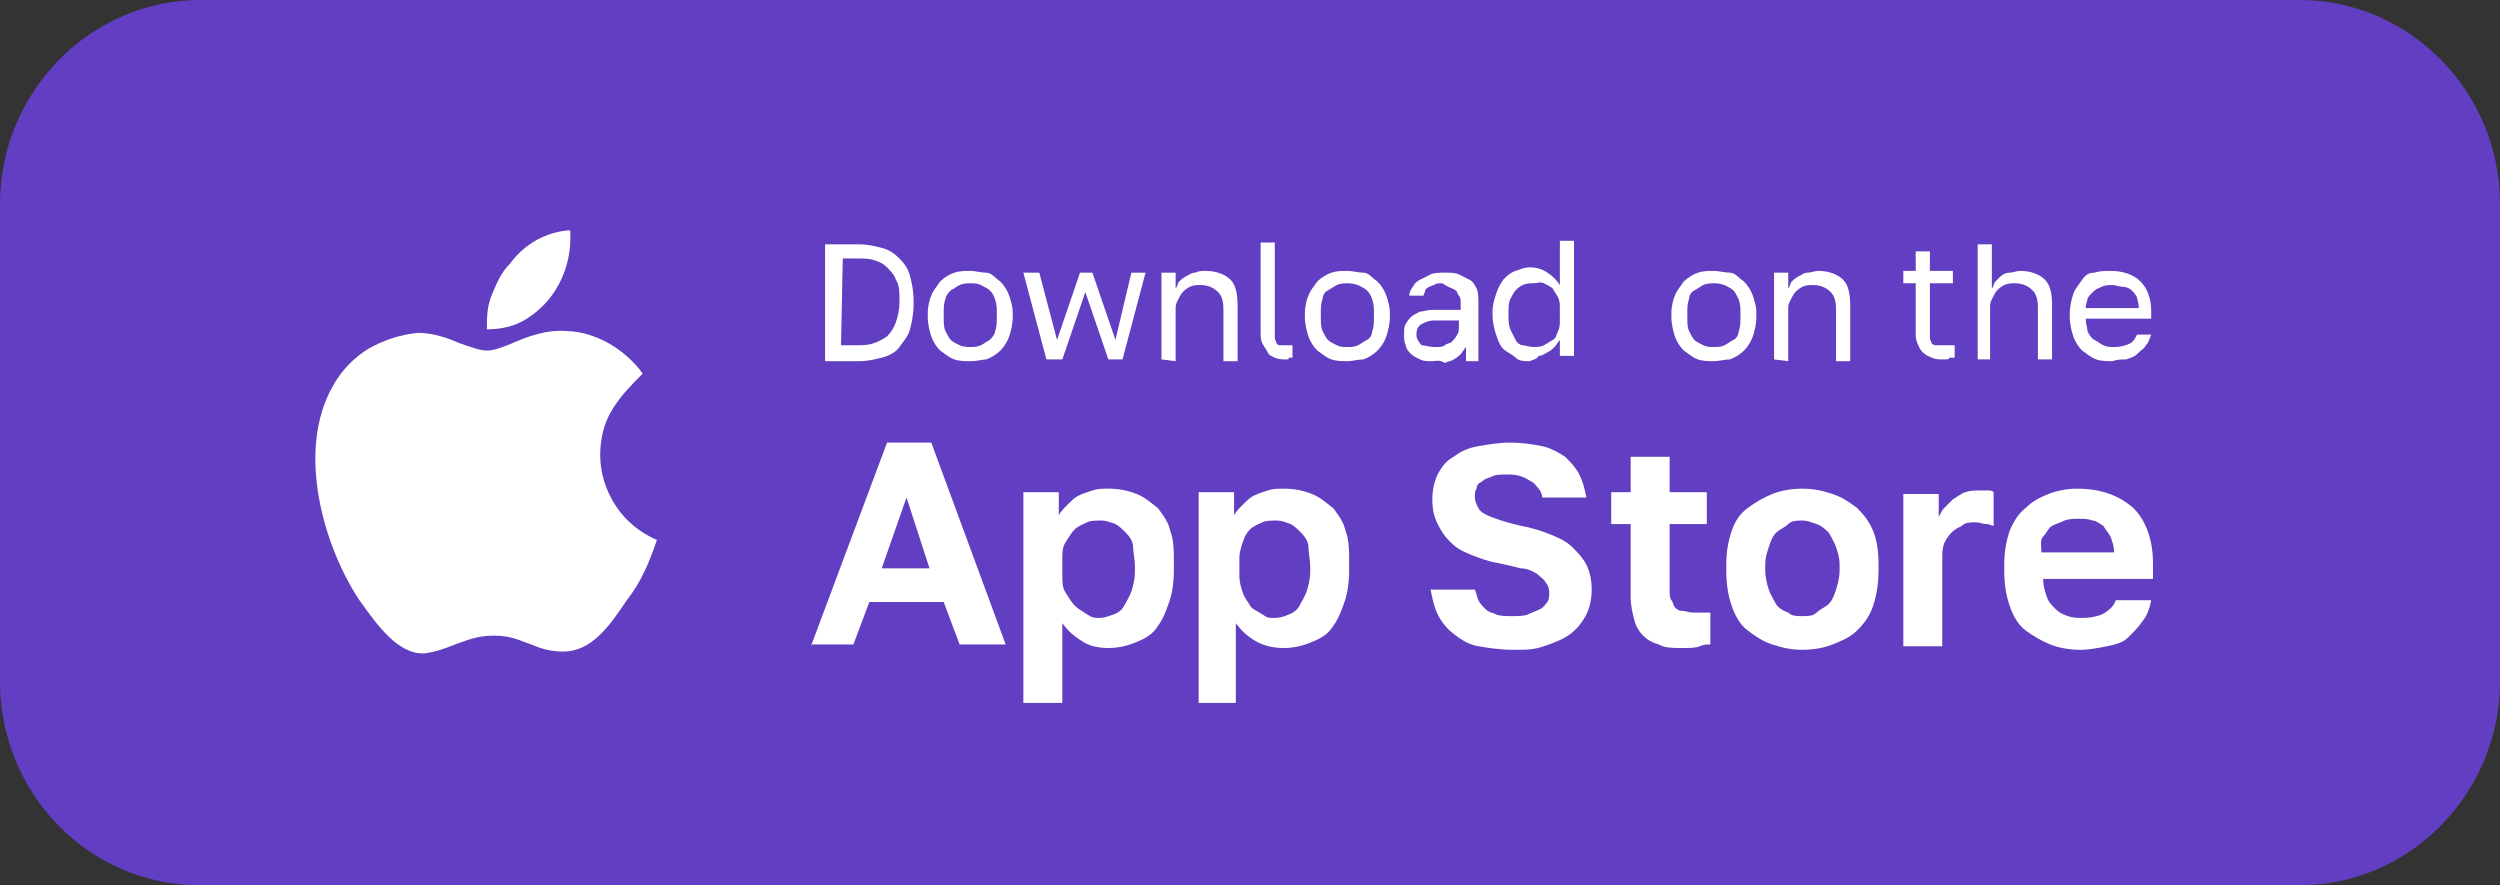
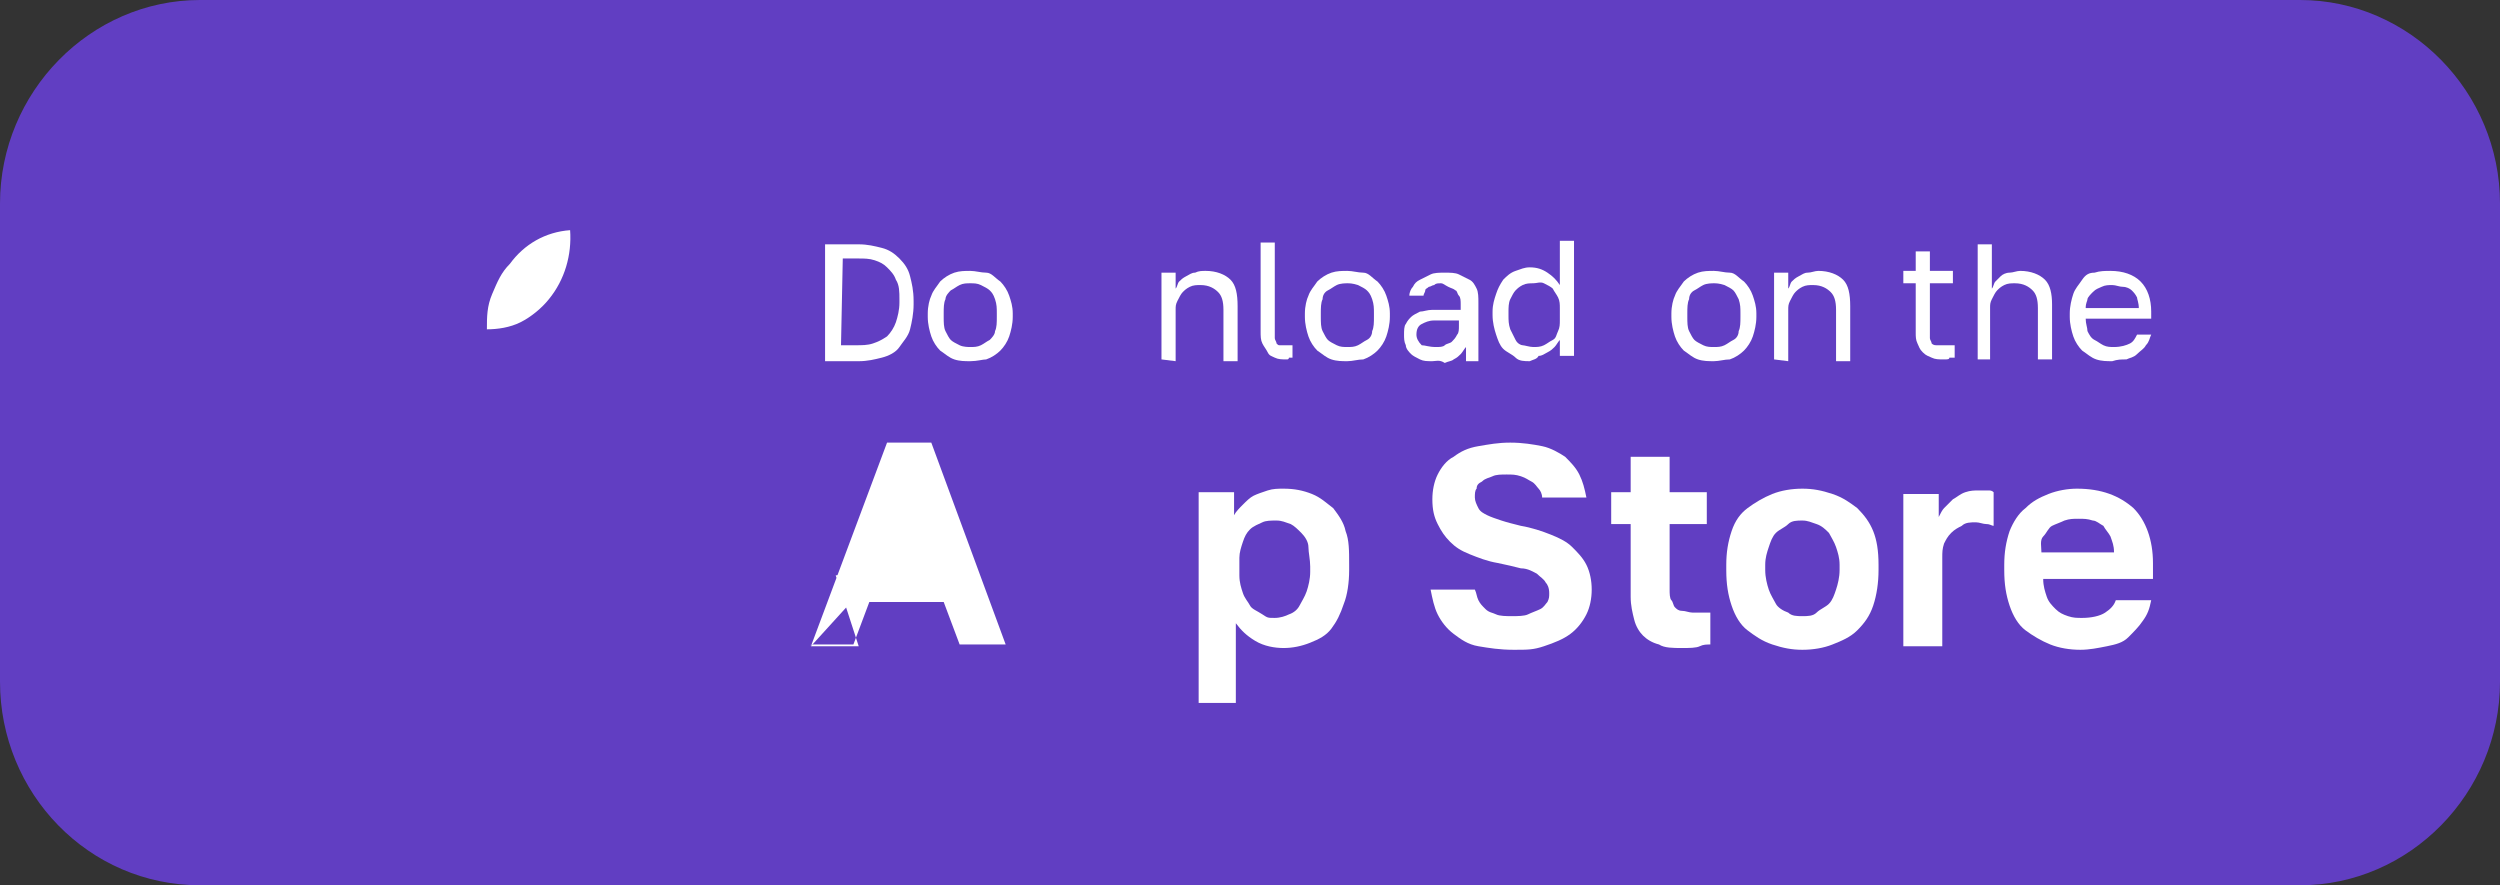
<svg xmlns="http://www.w3.org/2000/svg" id="_Слой_2" x="0px" y="0px" viewBox="0 0 141.2 50" style="enable-background:new 0 0 141.2 50;" xml:space="preserve">
  <rect x="0" y="0" width="141.2" height="50" fill="#333333" stroke="none" />
  <style type="text/css"> .st0{fill:#613EC2;} .st1{fill:#FFFFFF;} </style>
  <g id="_Слой_1-2">
    <path class="st0" d="M11.3,0h118.6c6.2,0,11.3,5.2,11.3,11.5v27c0,6.3-5.1,11.5-11.3,11.5H11.3C5,50,0,44.8,0,38.5v-27 C0,5.2,5.1,0,11.3,0z" />
    <g>
      <path class="st1" d="M46.6,20.3v-6.5h1.9c0.5,0,0.9,0.1,1.3,0.2s0.7,0.3,1,0.6s0.5,0.6,0.6,1s0.2,0.8,0.2,1.4v0.2 c0,0.5-0.1,1-0.2,1.4s-0.4,0.7-0.6,1s-0.6,0.5-1,0.6c-0.4,0.1-0.8,0.2-1.3,0.2H46.6L46.6,20.3z M47.5,19.5h0.8c0.4,0,0.7,0,1-0.1 c0.3-0.1,0.5-0.2,0.8-0.4c0.2-0.2,0.4-0.5,0.5-0.8s0.2-0.7,0.2-1.1v-0.2c0-0.4,0-0.8-0.2-1.1c-0.1-0.3-0.3-0.5-0.5-0.7 c-0.2-0.2-0.4-0.3-0.7-0.4c-0.3-0.1-0.6-0.1-0.9-0.1h-0.9L47.5,19.5L47.5,19.5z" />
      <path class="st1" d="M54.8,20.4c-0.3,0-0.6,0-0.9-0.1c-0.3-0.1-0.5-0.3-0.8-0.5c-0.2-0.2-0.4-0.5-0.5-0.8 c-0.1-0.3-0.2-0.7-0.2-1.1v-0.2c0-0.4,0.1-0.8,0.2-1c0.1-0.3,0.3-0.5,0.5-0.8c0.2-0.2,0.5-0.4,0.8-0.5c0.3-0.1,0.6-0.1,0.9-0.1 s0.6,0.1,0.9,0.1s0.5,0.3,0.8,0.5c0.2,0.2,0.4,0.5,0.5,0.8s0.2,0.6,0.2,1v0.2c0,0.4-0.1,0.8-0.2,1.1s-0.3,0.6-0.5,0.8 c-0.2,0.2-0.5,0.4-0.8,0.5C55.5,20.3,55.2,20.4,54.8,20.4z M54.8,19.6c0.2,0,0.4,0,0.6-0.1s0.3-0.2,0.5-0.3 c0.1-0.1,0.3-0.3,0.3-0.5c0.1-0.2,0.1-0.5,0.1-0.8v-0.2c0-0.3,0-0.5-0.1-0.8s-0.2-0.4-0.3-0.5c-0.1-0.1-0.3-0.2-0.5-0.3 C55.2,16,55,16,54.8,16s-0.4,0-0.6,0.1c-0.2,0.1-0.3,0.2-0.5,0.3c-0.1,0.1-0.3,0.3-0.3,0.5c-0.1,0.2-0.1,0.5-0.1,0.8v0.2 c0,0.3,0,0.6,0.1,0.8c0.1,0.2,0.2,0.4,0.3,0.5c0.1,0.1,0.3,0.2,0.5,0.3S54.7,19.6,54.8,19.6z" />
-       <path class="st1" d="M59.1,20.3l-1.3-4.9h0.9l1,3.8l1.3-3.8h0.7l1.3,3.8l0.9-3.8h0.8l-1.3,4.9h-0.8l-1.3-3.8l-1.3,3.8H59.1 L59.1,20.3z" />
      <path class="st1" d="M65.6,20.3v-4.9h0.8v0.9c0.1-0.1,0.1-0.3,0.2-0.4c0.1-0.1,0.2-0.2,0.4-0.3s0.3-0.2,0.5-0.2 c0.2-0.1,0.4-0.1,0.6-0.1c0.6,0,1.1,0.2,1.4,0.5c0.3,0.3,0.4,0.8,0.4,1.5v3.1h-0.8v-2.9c0-0.5-0.1-0.8-0.3-1 c-0.2-0.2-0.5-0.4-1-0.4c-0.2,0-0.4,0-0.6,0.1s-0.3,0.2-0.4,0.3s-0.2,0.3-0.3,0.5c-0.1,0.2-0.1,0.3-0.1,0.5v2.9L65.6,20.3 L65.6,20.3z" />
      <path class="st1" d="M72.7,20.3c-0.3,0-0.5,0-0.7-0.1s-0.3-0.1-0.4-0.3s-0.2-0.3-0.3-0.5c-0.1-0.2-0.1-0.4-0.1-0.7v-5h0.8v5 c0,0.2,0,0.3,0,0.4c0,0.1,0.1,0.2,0.1,0.3c0.1,0.1,0.1,0.1,0.2,0.1s0.2,0,0.3,0c0.1,0,0.1,0,0.2,0s0.1,0,0.2,0v0.7 c0,0-0.1,0-0.1,0c0,0-0.1,0-0.1,0S72.8,20.3,72.7,20.3L72.7,20.3L72.7,20.3z" />
      <path class="st1" d="M76.1,20.4c-0.3,0-0.6,0-0.9-0.1s-0.5-0.3-0.8-0.5c-0.2-0.2-0.4-0.5-0.5-0.8c-0.1-0.3-0.2-0.7-0.2-1.1v-0.2 c0-0.4,0.1-0.8,0.2-1c0.1-0.3,0.3-0.5,0.5-0.8c0.2-0.2,0.5-0.4,0.8-0.5c0.3-0.1,0.6-0.1,0.9-0.1s0.6,0.1,0.9,0.1s0.5,0.3,0.8,0.5 c0.2,0.2,0.4,0.5,0.5,0.8s0.2,0.6,0.2,1v0.2c0,0.4-0.1,0.8-0.2,1.1s-0.3,0.6-0.5,0.8c-0.2,0.2-0.5,0.4-0.8,0.5 C76.7,20.3,76.4,20.4,76.1,20.4z M76.1,19.6c0.2,0,0.4,0,0.6-0.1s0.3-0.2,0.5-0.3s0.3-0.3,0.3-0.5c0.1-0.2,0.1-0.5,0.1-0.8v-0.2 c0-0.3,0-0.5-0.1-0.8s-0.2-0.4-0.3-0.5c-0.1-0.1-0.3-0.2-0.5-0.3C76.4,16,76.2,16,76.1,16s-0.4,0-0.6,0.1 c-0.2,0.1-0.3,0.2-0.5,0.3s-0.3,0.3-0.3,0.5c-0.1,0.2-0.1,0.5-0.1,0.8v0.2c0,0.3,0,0.6,0.1,0.8c0.1,0.2,0.2,0.4,0.3,0.5 c0.1,0.1,0.3,0.2,0.5,0.3S75.9,19.6,76.1,19.6z" />
      <path class="st1" d="M80.9,20.4c-0.3,0-0.5,0-0.7-0.1s-0.4-0.2-0.5-0.3s-0.3-0.3-0.3-0.5c-0.1-0.2-0.1-0.4-0.1-0.6 c0-0.2,0-0.5,0.1-0.6c0.1-0.2,0.2-0.3,0.3-0.4s0.3-0.2,0.5-0.3c0.2,0,0.4-0.1,0.7-0.1h1.6v-0.3c0-0.2,0-0.4-0.1-0.5 c-0.1-0.1-0.1-0.3-0.2-0.3c-0.1-0.1-0.2-0.1-0.4-0.2S81.5,16,81.4,16c-0.2,0-0.3,0-0.4,0.1c-0.1,0-0.2,0.1-0.3,0.1 c-0.1,0.1-0.2,0.1-0.2,0.2c0,0.1-0.1,0.2-0.1,0.3h-0.8c0-0.2,0.1-0.4,0.2-0.5c0.1-0.2,0.2-0.3,0.4-0.4c0.2-0.1,0.4-0.2,0.6-0.3 c0.2-0.1,0.5-0.1,0.8-0.1s0.6,0,0.8,0.1c0.2,0.1,0.4,0.2,0.6,0.3c0.2,0.1,0.3,0.3,0.4,0.5c0.1,0.2,0.1,0.5,0.1,0.8v2 c0,0.3,0,0.5,0,0.7s0,0.4,0,0.6h-0.7c0-0.1,0-0.3,0-0.4c0-0.1,0-0.3,0-0.4c-0.1,0.1-0.2,0.3-0.3,0.4c-0.1,0.1-0.2,0.2-0.4,0.3 c-0.1,0.1-0.3,0.1-0.5,0.2C81.3,20.3,81.1,20.4,80.9,20.4z M81.1,19.6c0.2,0,0.4,0,0.5-0.1s0.3-0.1,0.4-0.2s0.2-0.2,0.3-0.4 c0.1-0.1,0.1-0.3,0.1-0.5v-0.3H81c-0.3,0-0.5,0.1-0.7,0.2s-0.3,0.3-0.3,0.6c0,0.2,0.1,0.4,0.3,0.6C80.5,19.5,80.7,19.6,81.1,19.6z " />
      <path class="st1" d="M86.4,20.4c-0.3,0-0.6,0-0.8-0.2s-0.5-0.3-0.7-0.5s-0.3-0.5-0.4-0.8c-0.1-0.3-0.2-0.7-0.2-1.1v-0.2 c0-0.4,0.1-0.7,0.2-1c0.1-0.3,0.2-0.5,0.4-0.8c0.2-0.2,0.4-0.4,0.7-0.5c0.3-0.1,0.5-0.2,0.8-0.2c0.4,0,0.7,0.1,1,0.3 c0.3,0.2,0.5,0.4,0.7,0.7v-2.5h0.8v6.5h-0.8v-0.9c-0.1,0.1-0.2,0.3-0.3,0.4c-0.1,0.1-0.2,0.2-0.4,0.3c-0.2,0.1-0.3,0.2-0.5,0.2 C86.8,20.3,86.6,20.3,86.4,20.4L86.4,20.4z M86.6,19.6c0.2,0,0.4,0,0.6-0.1s0.3-0.2,0.5-0.3s0.2-0.3,0.3-0.5 c0.1-0.2,0.1-0.4,0.1-0.6v-0.7c0-0.2,0-0.4-0.1-0.6c-0.1-0.2-0.2-0.3-0.3-0.5c-0.1-0.1-0.3-0.2-0.5-0.3S86.8,16,86.6,16 c-0.2,0-0.4,0-0.6,0.1c-0.2,0.1-0.3,0.2-0.4,0.3s-0.2,0.3-0.3,0.5c-0.1,0.2-0.1,0.5-0.1,0.7v0.2c0,0.3,0,0.5,0.1,0.8 c0.1,0.2,0.2,0.4,0.3,0.6s0.3,0.3,0.4,0.3S86.4,19.6,86.6,19.6L86.6,19.6z" />
      <path class="st1" d="M96.8,20.4c-0.3,0-0.6,0-0.9-0.1s-0.5-0.3-0.8-0.5c-0.2-0.2-0.4-0.5-0.5-0.8c-0.1-0.3-0.2-0.7-0.2-1.1v-0.2 c0-0.4,0.1-0.8,0.2-1c0.1-0.3,0.3-0.5,0.5-0.8c0.2-0.2,0.5-0.4,0.8-0.5c0.3-0.1,0.6-0.1,0.9-0.1s0.6,0.1,0.9,0.1s0.5,0.3,0.8,0.5 c0.2,0.2,0.4,0.5,0.5,0.8s0.2,0.6,0.2,1v0.2c0,0.4-0.1,0.8-0.2,1.1s-0.3,0.6-0.5,0.8c-0.2,0.2-0.5,0.4-0.8,0.5 C97.4,20.3,97.1,20.4,96.8,20.4z M96.8,19.6c0.2,0,0.4,0,0.6-0.1s0.3-0.2,0.5-0.3s0.3-0.3,0.3-0.5c0.1-0.2,0.1-0.5,0.1-0.8v-0.2 c0-0.3,0-0.5-0.1-0.8c-0.1-0.2-0.2-0.4-0.3-0.5c-0.1-0.1-0.3-0.2-0.5-0.3C97.1,16,96.9,16,96.8,16s-0.4,0-0.6,0.1 c-0.2,0.1-0.3,0.2-0.5,0.3s-0.3,0.3-0.3,0.5c-0.1,0.2-0.1,0.5-0.1,0.8v0.2c0,0.3,0,0.6,0.1,0.8c0.1,0.2,0.2,0.4,0.3,0.5 c0.1,0.1,0.3,0.2,0.5,0.3S96.6,19.6,96.8,19.6z" />
      <path class="st1" d="M100.2,20.3v-4.9h0.8v0.9c0.1-0.1,0.1-0.3,0.2-0.4c0.1-0.1,0.2-0.2,0.4-0.3s0.3-0.2,0.5-0.2s0.4-0.1,0.6-0.1 c0.6,0,1.1,0.2,1.4,0.5s0.4,0.8,0.4,1.5v3.1h-0.8v-2.9c0-0.5-0.1-0.8-0.3-1c-0.2-0.2-0.5-0.4-1-0.4c-0.2,0-0.4,0-0.6,0.1 s-0.3,0.2-0.4,0.3s-0.2,0.3-0.3,0.5c-0.1,0.2-0.1,0.3-0.1,0.5v2.9L100.2,20.3L100.2,20.3z" />
      <path class="st1" d="M109.8,20.3c-0.3,0-0.5,0-0.7-0.1c-0.2-0.1-0.3-0.1-0.5-0.3s-0.2-0.3-0.3-0.5c-0.1-0.2-0.1-0.4-0.1-0.6v-2.8 h-0.7v-0.7h0.7v-1.1h0.8v1.1h1.3v0.7h-1.3v2.7c0,0.1,0,0.3,0,0.4c0,0.1,0.1,0.2,0.1,0.3c0.1,0.1,0.2,0.1,0.3,0.1 c0.1,0,0.3,0,0.4,0c0.1,0,0.2,0,0.3,0s0.2,0,0.3,0v0.7c-0.1,0-0.2,0-0.3,0C110.1,20.3,110,20.3,109.8,20.3L109.8,20.3z" />
      <path class="st1" d="M111.7,20.3v-6.5h0.8v2.5c0.1-0.1,0.1-0.3,0.2-0.4s0.2-0.2,0.3-0.3c0.1-0.1,0.3-0.2,0.5-0.2s0.4-0.1,0.6-0.1 c0.6,0,1.1,0.2,1.4,0.5c0.3,0.3,0.4,0.8,0.4,1.4v3.1h-0.8v-2.9c0-0.5-0.1-0.8-0.3-1c-0.2-0.2-0.5-0.4-1-0.4c-0.2,0-0.4,0-0.6,0.1 s-0.3,0.2-0.4,0.3s-0.2,0.3-0.3,0.5c-0.1,0.2-0.1,0.3-0.1,0.5v2.9L111.7,20.3L111.7,20.3z" />
      <path class="st1" d="M119.3,20.4c-0.3,0-0.6,0-0.9-0.1s-0.5-0.3-0.8-0.5c-0.2-0.2-0.4-0.5-0.5-0.8s-0.2-0.7-0.2-1.1v-0.2 c0-0.4,0.1-0.8,0.2-1.1c0.1-0.3,0.3-0.5,0.5-0.8s0.4-0.4,0.7-0.4c0.3-0.1,0.6-0.1,0.9-0.1c0.7,0,1.3,0.2,1.7,0.6 c0.4,0.4,0.6,1,0.6,1.7V18h-3.7c0,0.3,0.1,0.5,0.1,0.7c0.1,0.2,0.2,0.4,0.4,0.5c0.2,0.1,0.3,0.2,0.5,0.3s0.4,0.1,0.6,0.1 c0.4,0,0.7-0.1,0.9-0.2c0.2-0.1,0.3-0.3,0.4-0.5h0.8c-0.1,0.2-0.1,0.4-0.3,0.6c-0.1,0.2-0.3,0.3-0.5,0.5s-0.4,0.2-0.6,0.3 C119.8,20.3,119.6,20.3,119.3,20.4L119.3,20.4z M117.8,17.4h3c0-0.3-0.1-0.5-0.1-0.6c-0.1-0.2-0.2-0.3-0.3-0.4s-0.3-0.2-0.5-0.2 s-0.4-0.1-0.6-0.1s-0.4,0-0.6,0.1s-0.3,0.1-0.5,0.3c-0.1,0.1-0.3,0.3-0.3,0.4S117.8,17.1,117.8,17.4L117.8,17.4z" />
    </g>
    <g>
-       <path class="st1" d="M45.8,36.5L50.1,25h2.5l4.2,11.4h-2.6l-0.9-2.4h-4.2l-0.9,2.4H45.8L45.8,36.5z M49.8,32.1h2.7l-1.3-4 L49.8,32.1L49.8,32.1z" />
-       <path class="st1" d="M57.8,39.7V27.8h2v1.3c0.1-0.2,0.3-0.4,0.5-0.6s0.4-0.4,0.6-0.5c0.2-0.1,0.5-0.2,0.8-0.3s0.6-0.1,0.9-0.1 c0.6,0,1.1,0.1,1.6,0.3s0.8,0.5,1.2,0.8c0.3,0.4,0.6,0.8,0.7,1.3c0.2,0.5,0.2,1.1,0.2,1.9v0.3c0,0.7-0.1,1.4-0.3,1.9 c-0.2,0.6-0.4,1-0.7,1.4s-0.7,0.6-1.2,0.8s-1,0.3-1.5,0.3s-1.1-0.1-1.5-0.4c-0.5-0.3-0.8-0.6-1.1-1v4.5L57.8,39.7L57.8,39.7z M62.1,34.9c0.3,0,0.5-0.1,0.8-0.2c0.3-0.1,0.5-0.3,0.6-0.5s0.3-0.5,0.4-0.8c0.1-0.3,0.2-0.7,0.2-1.1v-0.3c0-0.4-0.1-0.8-0.1-1.1 s-0.2-0.6-0.4-0.8c-0.2-0.2-0.4-0.4-0.6-0.5c-0.3-0.1-0.5-0.2-0.8-0.2s-0.6,0-0.8,0.1s-0.5,0.2-0.7,0.4s-0.3,0.4-0.5,0.7 s-0.2,0.6-0.2,0.9v1c0,0.4,0,0.7,0.2,1s0.3,0.5,0.5,0.7s0.4,0.3,0.7,0.5S61.8,34.9,62.1,34.9z" />
+       <path class="st1" d="M45.8,36.5L50.1,25h2.5l4.2,11.4h-2.6l-0.9-2.4h-4.2l-0.9,2.4H45.8L45.8,36.5z h2.7l-1.3-4 L49.8,32.1L49.8,32.1z" />
      <path class="st1" d="M67.7,39.7V27.8h2v1.3c0.1-0.2,0.3-0.4,0.5-0.6s0.4-0.4,0.6-0.5s0.5-0.2,0.8-0.3s0.6-0.1,0.9-0.1 c0.6,0,1.1,0.1,1.6,0.3s0.8,0.5,1.2,0.8c0.3,0.4,0.6,0.8,0.7,1.3c0.2,0.5,0.2,1.1,0.2,1.9v0.3c0,0.7-0.1,1.4-0.3,1.9 c-0.2,0.6-0.4,1-0.7,1.4s-0.7,0.6-1.2,0.8s-1,0.3-1.5,0.3s-1.1-0.1-1.6-0.4c-0.5-0.3-0.8-0.6-1.1-1v4.5L67.7,39.7L67.7,39.7z M72,34.9c0.3,0,0.6-0.1,0.8-0.2c0.3-0.1,0.5-0.3,0.6-0.5s0.3-0.5,0.4-0.8c0.1-0.3,0.2-0.7,0.2-1.1v-0.3c0-0.4-0.1-0.8-0.1-1.1 s-0.2-0.6-0.4-0.8c-0.2-0.2-0.4-0.4-0.6-0.5c-0.3-0.1-0.5-0.2-0.8-0.2s-0.6,0-0.8,0.1s-0.5,0.2-0.7,0.4s-0.3,0.4-0.4,0.7 s-0.2,0.6-0.2,0.9v1c0,0.4,0.1,0.7,0.2,1s0.3,0.5,0.4,0.7s0.4,0.3,0.7,0.5S71.6,34.9,72,34.9z" />
      <path class="st1" d="M85.5,36.7c-0.8,0-1.4-0.1-2-0.2s-1-0.4-1.4-0.7s-0.7-0.7-0.9-1.1c-0.2-0.4-0.3-0.9-0.4-1.4h2.5 c0.1,0.2,0.1,0.4,0.2,0.6s0.2,0.3,0.4,0.5s0.4,0.2,0.6,0.3s0.6,0.1,0.9,0.1s0.7,0,0.9-0.1s0.5-0.2,0.7-0.3s0.3-0.3,0.4-0.4 c0.1-0.2,0.1-0.3,0.1-0.5c0-0.3-0.1-0.5-0.2-0.6c-0.1-0.2-0.3-0.3-0.5-0.5c-0.2-0.1-0.5-0.3-0.9-0.3c-0.4-0.1-0.8-0.2-1.3-0.3 c-0.6-0.1-1.1-0.3-1.6-0.5c-0.5-0.2-0.8-0.4-1.1-0.7s-0.5-0.6-0.7-1c-0.2-0.4-0.3-0.8-0.3-1.4c0-0.5,0.1-1,0.3-1.4 c0.2-0.4,0.5-0.8,0.9-1c0.4-0.3,0.8-0.5,1.4-0.6s1.1-0.2,1.8-0.2c0.7,0,1.3,0.1,1.8,0.2c0.5,0.1,1,0.4,1.3,0.6 c0.3,0.3,0.6,0.6,0.8,1c0.2,0.4,0.3,0.8,0.4,1.3h-2.5c0-0.2-0.1-0.4-0.2-0.5c-0.1-0.1-0.2-0.3-0.4-0.4c-0.2-0.1-0.3-0.2-0.6-0.3 s-0.5-0.1-0.8-0.1c-0.3,0-0.6,0-0.8,0.1c-0.2,0.1-0.4,0.1-0.6,0.3c-0.2,0.1-0.3,0.2-0.3,0.4c-0.1,0.1-0.1,0.3-0.1,0.5 c0,0.2,0.1,0.4,0.2,0.6c0.1,0.2,0.3,0.3,0.5,0.4s0.5,0.2,0.8,0.3s0.7,0.2,1.1,0.3c0.6,0.1,1.2,0.3,1.7,0.5 c0.5,0.2,0.9,0.4,1.2,0.7c0.3,0.3,0.6,0.6,0.8,1c0.2,0.4,0.3,0.9,0.3,1.4c0,0.5-0.1,1-0.3,1.4s-0.5,0.8-0.9,1.1 c-0.4,0.3-0.9,0.5-1.5,0.7S86.3,36.7,85.5,36.7L85.5,36.7z" />
      <path class="st1" d="M95,36.6c-0.5,0-1,0-1.3-0.2c-0.4-0.1-0.7-0.3-0.9-0.5c-0.2-0.2-0.4-0.5-0.5-0.9s-0.2-0.8-0.2-1.3v-4.1H91 v-1.8h1.1v-2h2.2v2h2.1v1.8h-2.1v3.7c0,0.2,0,0.5,0.1,0.6s0.1,0.3,0.2,0.4c0.1,0.1,0.2,0.2,0.4,0.2c0.2,0,0.4,0.1,0.6,0.1 c0.2,0,0.3,0,0.5,0c0.2,0,0.3,0,0.5,0v1.8c-0.2,0-0.4,0-0.6,0.1S95.4,36.6,95,36.6L95,36.6z" />
      <path class="st1" d="M101.8,36.7c-0.6,0-1.1-0.1-1.7-0.3s-1-0.5-1.4-0.8s-0.7-0.8-0.9-1.4c-0.2-0.6-0.3-1.2-0.3-2v-0.3 c0-0.7,0.1-1.3,0.3-1.9s0.5-1,0.9-1.3s0.9-0.6,1.4-0.8c0.5-0.2,1.1-0.3,1.7-0.3s1.1,0.1,1.7,0.3s1,0.5,1.4,0.8 c0.4,0.4,0.7,0.8,0.9,1.3s0.3,1.1,0.3,1.9v0.3c0,0.7-0.1,1.4-0.3,2s-0.5,1-0.9,1.4s-0.9,0.6-1.4,0.8S102.4,36.7,101.8,36.7z M101.8,34.8c0.3,0,0.6,0,0.8-0.2s0.5-0.3,0.7-0.5c0.2-0.2,0.3-0.5,0.4-0.8c0.1-0.3,0.2-0.7,0.2-1.1v-0.3c0-0.4-0.1-0.7-0.2-1 s-0.3-0.6-0.4-0.8c-0.2-0.2-0.4-0.4-0.7-0.5c-0.3-0.1-0.5-0.2-0.8-0.2s-0.6,0-0.8,0.2s-0.5,0.3-0.7,0.5c-0.2,0.2-0.3,0.5-0.4,0.8 s-0.2,0.6-0.2,1v0.3c0,0.4,0.1,0.8,0.2,1.1c0.1,0.3,0.3,0.6,0.4,0.8s0.4,0.4,0.7,0.5C101.2,34.8,101.5,34.8,101.8,34.8z" />
      <path class="st1" d="M107.5,36.5v-8.6h2v1.3c0.1-0.2,0.2-0.4,0.3-0.5s0.3-0.3,0.5-0.5c0.2-0.1,0.4-0.3,0.7-0.4s0.5-0.1,0.8-0.1 c0.2,0,0.3,0,0.5,0c0.1,0,0.2,0,0.3,0.1v1.9c-0.1,0-0.2-0.1-0.4-0.1s-0.4-0.1-0.6-0.1c-0.3,0-0.6,0-0.8,0.2 c-0.2,0.1-0.4,0.2-0.6,0.4c-0.2,0.2-0.3,0.4-0.4,0.6c-0.1,0.3-0.1,0.5-0.1,0.8v5L107.5,36.5L107.5,36.5z" />
      <path class="st1" d="M117.5,36.7c-0.6,0-1.2-0.1-1.7-0.3s-1-0.5-1.4-0.8s-0.7-0.8-0.9-1.4s-0.3-1.2-0.3-2v-0.3 c0-0.7,0.1-1.3,0.3-1.9c0.2-0.5,0.5-1,0.9-1.3c0.4-0.4,0.8-0.6,1.3-0.8s1.1-0.3,1.6-0.3c1.4,0,2.4,0.4,3.2,1.1 c0.7,0.7,1.1,1.8,1.1,3.1v0.9h-6.2c0,0.4,0.1,0.7,0.2,1c0.1,0.3,0.3,0.5,0.5,0.7c0.2,0.2,0.4,0.3,0.7,0.4s0.5,0.1,0.8,0.1 c0.5,0,1-0.1,1.3-0.3c0.3-0.2,0.5-0.4,0.6-0.7h2c-0.1,0.5-0.2,0.8-0.5,1.2c-0.2,0.3-0.5,0.6-0.8,0.9s-0.7,0.4-1.2,0.5 S118,36.7,117.5,36.7L117.5,36.7z M115.3,31.2h4.1c0-0.4-0.1-0.6-0.2-0.9c-0.1-0.2-0.3-0.4-0.4-0.6c-0.2-0.1-0.4-0.3-0.6-0.3 c-0.3-0.1-0.5-0.1-0.8-0.1c-0.3,0-0.5,0-0.8,0.1c-0.2,0.1-0.5,0.2-0.7,0.3c-0.2,0.1-0.3,0.4-0.5,0.6S115.3,30.9,115.3,31.2 L115.3,31.2z" />
    </g>
  </g>
  <g>
-     <path class="st1" d="M34.6,23.1c-0.5,0.8-0.7,1.7-0.7,2.6c0,1,0.3,2,0.9,2.9s1.4,1.5,2.3,1.9c-0.4,1.2-0.9,2.4-1.7,3.4 c-1,1.5-2,2.9-3.6,2.9c-0.8,0-1.3-0.2-1.8-0.4c-0.6-0.2-1.1-0.5-2.1-0.5c-1,0-1.6,0.3-2.2,0.5c-0.5,0.2-1,0.4-1.7,0.5 c-1.5,0.1-2.7-1.6-3.7-3c-2-3-3.6-8.4-1.5-12.1c0.5-0.9,1.2-1.6,2-2.1c0.9-0.5,1.8-0.8,2.8-0.9c0.9,0,1.7,0.3,2.4,0.6 c0.6,0.2,1.1,0.4,1.5,0.4c0.4,0,0.9-0.2,1.4-0.4c0.9-0.4,2-0.8,3.1-0.7c0.8,0,1.7,0.3,2.4,0.7s1.4,1,1.9,1.7 C35.7,21.7,35.1,22.3,34.6,23.1L34.6,23.1z" />
    <path class="st1" d="M32.2,13c0.1,1.4-0.3,2.8-1.2,3.9c-0.4,0.5-1,1-1.6,1.3c-0.6,0.3-1.3,0.4-1.9,0.4c0-0.7,0-1.3,0.3-2 s0.5-1.2,1-1.7C29.6,13.8,30.8,13.1,32.2,13L32.2,13z" />
  </g>
</svg>